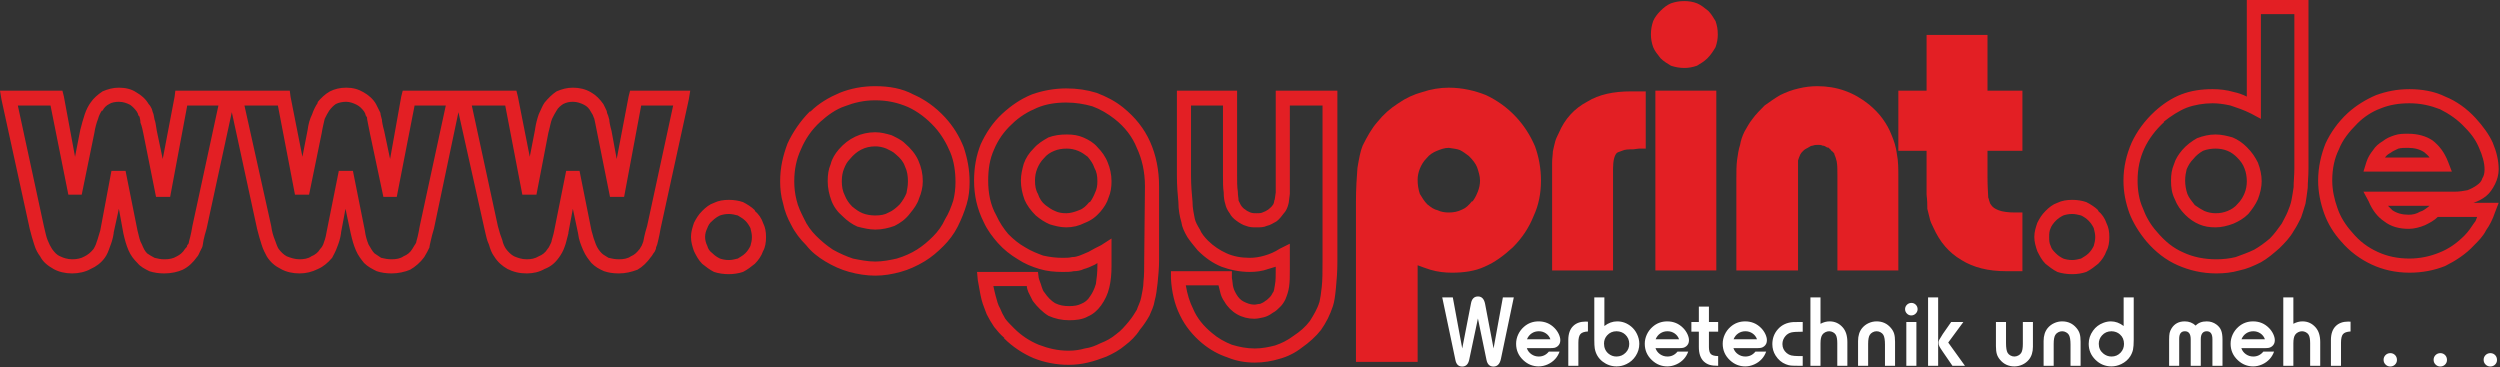
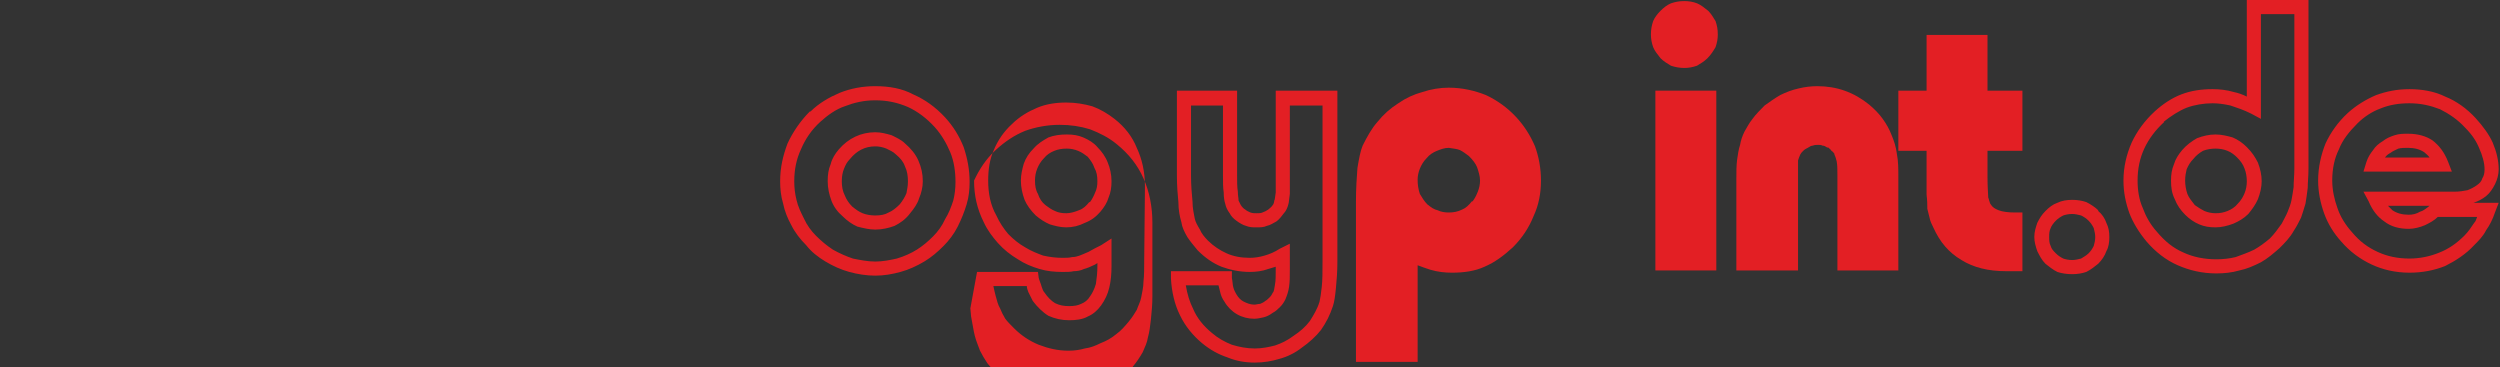
<svg xmlns="http://www.w3.org/2000/svg" width="100%" height="100%" viewBox="0 0 1810 266" version="1.1" xml:space="preserve" style="fill-rule:evenodd;clip-rule:evenodd;stroke-linejoin:round;stroke-miterlimit:2;">
  <rect x="0" y="0" width="1810" height="266" fill="#333333" stroke="none" />
  <path d="M1711.14,124.26l2.15,-6.993c1.076,-3.229 2.69,-5.919 4.842,-8.608c1.614,-2.691 4.303,-4.84 6.994,-6.454c2.689,-2.153 5.379,-3.229 8.605,-4.302c3.229,-1.076 6.456,-1.076 9.683,-1.076c6.995,-0 12.912,1.612 17.751,4.839c4.842,3.766 8.609,8.609 11.298,15.601l2.691,6.993l-64.014,0Zm15.599,-10.222l32.276,-0c-1.076,-1.613 -2.689,-2.69 -3.766,-3.763c-3.227,-2.153 -6.992,-3.229 -11.835,-3.229c-2.69,-0 -4.84,-0 -6.993,0.539c-2.15,1.074 -3.766,1.614 -5.916,3.226c-1.076,0.537 -2.69,1.614 -3.766,3.227Zm66.703,43.036l-28.511,-0c-2.689,2.689 -5.916,4.302 -9.145,5.916c-3.764,1.613 -8.067,2.689 -11.832,2.689c-6.994,0 -12.912,-1.613 -17.752,-5.379c-4.842,-3.226 -8.609,-8.069 -11.299,-14.523l-3.763,-6.992l65.627,0c3.765,0 6.993,-0.539 9.682,-1.077c2.69,-1.076 4.842,-2.152 6.993,-3.765c1.613,-1.077 3.225,-2.691 3.765,-4.843c1.077,-1.613 1.614,-3.764 1.614,-6.453c-0,-4.843 -1.614,-10.222 -3.766,-15.062c-2.15,-5.38 -5.38,-10.222 -10.22,-15.062c-5.378,-5.919 -11.834,-10.221 -18.29,-13.448c-6.993,-2.69 -13.986,-4.303 -22.055,-4.303c-7.53,0 -14.522,1.074 -20.978,3.763c-5.919,2.153 -11.835,5.92 -16.674,10.759c-5.92,5.919 -10.76,11.836 -13.45,18.828c-3.229,6.455 -4.842,13.985 -4.842,22.594c-0,6.992 1.613,13.986 3.766,19.902c2.15,6.456 5.917,12.372 10.759,17.75c5.379,6.457 11.295,10.76 18.289,13.986c6.992,3.23 14.525,4.842 23.13,4.842c7.532,0 15.062,-1.612 21.517,-4.302c6.994,-2.69 12.91,-6.992 18.288,-12.372c2.691,-2.69 4.844,-5.919 6.996,-9.146c1.074,-1.076 1.614,-2.689 2.151,-4.302Zm-34.427,-8.07l-30.124,0c1.077,1.076 2.151,2.153 3.227,3.227c3.227,2.153 6.993,3.229 11.836,3.229c2.689,0 5.378,-0.54 8.068,-2.153c2.151,-0.536 4.304,-2.15 6.993,-4.303Zm50.028,-2.153l-2.689,6.996c-1.617,4.84 -3.767,9.143 -6.456,12.909c-2.153,4.303 -5.38,7.532 -8.607,10.759c0.538,-0 0,-0 0,-0l0.538,-0l-0.538,-0c-5.918,6.456 -13.448,11.295 -20.98,15.061c-8.069,3.227 -16.676,4.843 -25.821,4.843c-10.219,-0 -19.364,-2.153 -27.433,-5.919c-8.07,-3.766 -15.599,-9.146 -22.055,-16.675c-5.38,-5.917 -9.683,-12.913 -12.372,-20.441c-2.69,-7.533 -4.303,-15.599 -4.303,-23.668c-0,-9.685 2.15,-18.828 5.379,-26.897c3.764,-8.069 9.143,-15.601 16.136,-22.055c5.918,-5.379 12.912,-9.682 20.441,-12.912c7.532,-2.689 15.062,-4.302 24.207,-4.302c9.145,-0 18.292,1.613 25.821,5.38c8.069,3.226 15.601,8.605 22.054,15.598c5.38,5.919 9.682,11.835 12.372,17.751c2.69,6.456 4.306,12.912 4.306,19.368c0,3.763 -1.076,7.529 -2.689,10.758c-1.617,3.227 -3.767,6.454 -6.456,8.607c-2.691,2.15 -5.92,3.765 -9.146,4.839l18.291,0Zm-204.952,-49.488c4.303,-0 8.607,1.076 12.372,2.153c3.767,1.614 6.994,3.763 10.223,6.992c3.766,3.767 5.916,6.994 8.069,11.296c1.613,4.303 2.689,8.606 2.689,13.448c0,4.304 -1.076,8.607 -2.689,12.91c-1.617,3.766 -4.303,7.532 -6.993,10.758c-3.23,3.23 -6.996,5.38 -10.759,6.992c-4.305,1.618 -8.609,2.691 -12.912,2.691c-4.303,0 -8.069,-0.537 -11.834,-2.151c-3.763,-1.612 -6.994,-3.765 -10.219,-6.992c-3.227,-3.229 -5.916,-6.993 -7.533,-11.298c-2.15,-4.303 -2.69,-8.606 -2.69,-13.446c0,-4.306 0.54,-8.069 2.153,-11.836c1.076,-3.765 3.226,-6.992 5.916,-10.221c3.23,-3.764 6.996,-6.454 10.759,-8.607c4.303,-1.613 8.609,-2.689 13.448,-2.689Zm0,10.222c-3.225,0 -6.456,0.537 -9.145,1.614c-2.689,1.612 -4.84,3.226 -6.992,5.916c-2.151,2.152 -3.765,4.842 -4.84,7.532c-0.54,2.149 -1.076,4.84 -1.076,8.069c-0,3.227 0.536,6.452 1.612,9.683c1.077,2.689 3.23,5.378 5.38,8.068c2.153,1.613 4.842,3.227 6.992,4.304c2.69,1.076 5.38,1.613 8.069,1.613c3.231,0 5.92,-0.537 8.607,-1.613c2.689,-1.077 5.379,-2.691 7.532,-5.38c2.153,-2.153 3.766,-4.843 4.842,-7.532c1.074,-2.691 1.614,-5.38 1.614,-8.607c-0,-3.225 -0.54,-6.456 -1.614,-9.145c-1.076,-3.227 -3.229,-5.916 -5.378,-8.069c-2.154,-2.15 -4.307,-3.763 -6.996,-4.839c-2.687,-1.077 -5.376,-1.614 -8.607,-1.614Zm57.021,-97.366l-24.208,-0l0,75.848l-6.992,-3.765c-5.38,-2.691 -10.218,-4.303 -15.062,-5.917c-4.839,-1.077 -9.146,-1.613 -12.908,-1.613c-6.456,0 -12.912,1.074 -18.828,3.227c-5.38,2.149 -11.299,5.916 -16.675,10.219l0.536,-0c-6.456,5.918 -11.295,12.372 -14.525,19.367c-3.226,6.992 -4.839,14.522 -4.839,23.131c-0,6.992 1.076,13.986 3.763,19.902c2.153,5.918 5.38,11.834 10.222,17.214c5.916,6.993 11.835,11.836 19.364,15.062c6.994,3.226 15.062,4.84 23.671,4.84c4.84,-0 9.683,-0.538 13.986,-1.614c4.302,-1.613 9.145,-3.226 13.449,-5.38c3.763,-2.149 7.528,-4.838 11.294,-8.068c3.227,-3.226 5.917,-6.993 8.606,-10.76c1.613,-3.225 3.23,-5.916 4.304,-8.605c1.076,-2.689 2.152,-5.379 2.689,-8.069c0.54,-2.69 1.076,-5.916 1.616,-9.682c-0,-4.304 0.537,-8.606 0.537,-13.449l0,-111.888Zm10.222,-10.219l-0,122.107c-0,5.38 -0.54,10.223 -0.54,13.988c-0.536,4.304 -1.076,8.067 -1.612,11.296c-1.078,3.766 -2.153,6.993 -3.227,10.219c-1.617,3.23 -3.229,6.456 -5.38,9.682c-2.689,4.843 -6.456,8.61 -10.221,12.376c-4.304,3.763 -8.607,7.528 -13.45,10.219c-5.378,2.689 -10.218,4.843 -15.598,5.916c-5.379,1.616 -11.295,2.153 -16.675,2.153c-10.222,0 -19.368,-2.153 -27.973,-5.916c-8.606,-3.766 -16.139,-9.686 -22.595,-17.215c-5.376,-6.457 -9.681,-13.449 -12.372,-20.441c-2.689,-7.533 -4.303,-15.062 -4.303,-23.668c0,-9.685 2.154,-18.828 5.92,-27.437c3.763,-8.066 9.142,-15.599 16.675,-22.591c5.916,-5.38 12.372,-9.683 19.364,-12.372c6.993,-2.689 14.525,-3.766 22.595,-3.766c4.84,-0 10.218,0.537 15.598,2.153c2.69,0.536 5.917,1.613 9.146,3.227l-0,-69.93l44.648,-0Zm-171.062,154.92c-2.689,0 -4.842,0.54 -6.455,1.076c-2.15,1.078 -3.767,2.154 -5.379,3.767c-1.614,1.613 -3.227,3.767 -3.764,5.38c-1.077,2.149 -1.077,4.303 -1.077,6.456c0,2.149 0,4.303 1.077,6.452c0.537,2.153 2.15,3.767 3.764,5.38c1.612,1.614 3.229,2.689 5.379,3.765c1.613,0.538 3.766,1.078 6.455,1.078c2.153,-0 4.303,-0.54 6.456,-1.078c1.614,-1.076 3.763,-2.151 5.38,-3.765c1.614,-1.613 2.689,-3.227 3.763,-5.38c0.54,-2.149 1.076,-3.763 1.076,-6.452c-0,-2.153 -0.536,-4.307 -1.076,-6.456c-1.074,-2.153 -2.149,-3.767 -3.763,-5.38c-1.617,-1.613 -3.23,-2.689 -5.38,-3.767c-2.153,-0.536 -4.303,-1.076 -6.456,-1.076Zm0,-10.218c3.767,-0 6.994,0.536 10.219,1.613c3.231,1.613 6.456,3.765 8.609,5.916l0,0.54l0,-0.54l0,0.54c2.689,2.149 4.84,5.379 5.917,8.605c1.613,3.227 2.152,6.456 2.152,10.223c0,3.763 -0.539,7.529 -2.152,10.219c-1.077,3.227 -3.228,6.456 -5.917,9.145c-2.689,2.149 -5.378,4.303 -8.609,5.916c-3.225,1.077 -6.452,1.613 -10.219,1.613c-3.766,0 -7.532,-0.536 -10.758,-1.613c-3.227,-1.613 -5.917,-3.767 -8.606,-5.916c-2.691,-2.689 -4.304,-5.918 -5.92,-9.145c-1.073,-3.227 -2.149,-6.456 -2.149,-10.219c-0,-3.767 1.076,-6.996 2.149,-10.223c1.616,-3.226 3.229,-5.916 5.92,-8.605c2.689,-2.691 5.379,-4.843 8.606,-5.92c3.226,-1.613 6.992,-2.149 10.758,-2.149" style="fill:#e31f24;" />
  <path d="M981.713,261.968l0,-116.191c0,-9.145 0.54,-17.214 1.077,-24.206c1.077,-6.456 2.152,-12.372 3.766,-16.139c3.227,-6.456 6.456,-12.372 10.759,-17.214c4.302,-5.38 9.146,-9.683 15.062,-13.446c5.379,-3.767 11.295,-6.456 17.215,-8.069c6.452,-2.153 12.908,-3.229 19.364,-3.229c9.683,-0 18.828,2.153 26.897,5.378c8.066,3.767 15.599,9.147 22.055,16.139c5.916,6.456 10.219,13.448 13.448,20.977c2.689,7.534 4.303,15.603 4.303,24.748c-0,9.143 -1.614,17.751 -5.379,25.82c-3.23,8.067 -8.069,15.599 -15.063,22.592c-6.455,5.917 -12.912,10.759 -20.44,13.985c-6.993,3.23 -15.062,4.306 -23.672,4.306c-4.838,-0 -10.218,-0.54 -15.597,-2.153c-3.227,-1.076 -6.456,-2.153 -9.146,-3.226l-0,69.928l-44.649,0Zm67.243,-154.922c-3.229,-0 -5.919,1.076 -8.606,2.153c-2.689,1.076 -5.38,2.689 -7.533,5.379c-2.152,2.15 -3.765,4.84 -4.842,7.529c-1.074,2.689 -1.613,5.38 -1.613,8.069c-0,3.767 0.539,6.992 1.613,10.223c1.617,2.689 3.23,5.378 5.38,7.529c2.689,2.152 4.842,3.766 7.532,4.303c2.15,1.076 4.84,1.616 8.069,1.616c3.227,-0 6.456,-0.54 9.683,-2.153c2.689,-1.076 4.838,-3.227 6.992,-5.917l0.537,0c1.616,-2.152 2.689,-4.305 3.766,-6.992c1.077,-2.69 1.613,-5.38 1.613,-8.069c0,-3.229 -1.074,-6.456 -2.15,-9.685c-1.076,-2.687 -3.229,-5.376 -5.92,-8.067c-2.149,-1.616 -4.302,-3.229 -6.452,-4.305c-2.689,-1.074 -5.38,-1.074 -8.069,-1.613" style="fill:#e31f24;" />
-   <path d="M1167.84,195.803l-44.11,0l-0,-77.999c-0,-3.227 0.537,-5.916 0.537,-8.069c0.537,-2.689 1.076,-4.84 1.612,-6.992c0.54,-2.153 1.614,-4.304 2.691,-6.456c4.303,-10.22 11.299,-17.752 20.442,-22.592c8.607,-5.379 19.364,-7.532 31.739,-7.532l10.756,-0l-0,41.422l-4.84,0l-4.303,0.537c-3.23,-0 -5.919,-0 -8.069,1.077c-1.613,0.536 -3.23,1.076 -3.766,1.612c-1.614,1.614 -2.69,5.38 -2.69,11.296l0,73.696Z" style="fill:#e31f24;" />
  <path d="M1198.5,195.803l44.11,0l-0,-130.176l-44.11,-0l0,130.176Z" style="fill:#e31f24;" />
  <path d="M1219.48,0.787c3.226,-0 6.456,0.537 9.145,1.613c2.689,1.076 5.379,3.227 8.069,5.38c2.15,2.15 3.763,4.839 5.379,7.528c1.074,3.231 1.613,5.92 1.613,9.683c0,3.229 -0.539,5.92 -1.613,9.145c-1.616,2.691 -3.229,5.38 -5.918,8.069c-2.151,2.154 -4.841,3.767 -7.53,5.38c-3.229,1.076 -5.919,1.614 -9.145,1.614c-3.227,-0 -6.456,-0.538 -9.683,-1.614c-2.689,-1.613 -5.38,-3.226 -7.533,-5.38c-2.15,-2.689 -4.303,-5.378 -5.379,-8.069c-1.073,-3.225 -1.613,-5.916 -1.613,-9.145c-0,-3.763 0.54,-6.452 1.613,-9.683c1.076,-2.689 3.229,-5.378 5.379,-7.528c2.153,-2.153 4.844,-4.304 7.533,-5.38c3.227,-1.076 5.917,-1.613 9.683,-1.613" style="fill:#e31f24;" />
  <path d="M1374.4,195.803l-44.112,0l0,-68.853c0,-3.766 0,-7.532 -0.536,-10.222c-0.54,-2.151 -1.077,-3.764 -1.614,-4.84l0,-0.54c-0.54,-0.537 -1.077,-1.613 -2.153,-2.149c-0.536,-1.077 -1.613,-1.614 -2.689,-2.691l-0,0.538c-1.614,-1.078 -2.691,-1.614 -3.767,-1.614c-1.073,-0.537 -2.149,-0.537 -3.226,-0.537c-1.077,-0 -2.69,-0 -3.766,0.537c-1.077,0 -2.151,0.536 -3.766,1.614c-1.074,0.539 -2.15,1.076 -3.227,2.153c-1.076,1.076 -1.613,1.612 -2.15,2.689c-0.54,1.076 -1.077,2.689 -1.617,4.303l0,79.612l-44.644,0l-0,-66.703c-0,-4.84 -0,-9.143 0.536,-13.445c0.536,-3.767 1.076,-7.533 2.153,-10.76c0.536,-3.229 1.614,-6.456 3.227,-9.682c1.612,-2.69 3.226,-5.919 5.379,-8.609c2.689,-3.766 5.916,-6.993 9.145,-10.219c3.764,-2.69 7.53,-5.38 11.296,-7.533c4.303,-2.149 8.606,-3.765 13.448,-4.839c4.304,-1.077 9.143,-1.617 13.449,-1.617c13.986,0 26.358,4.307 37.652,13.45c3.767,3.229 6.994,6.456 9.683,10.221c2.69,3.766 4.843,7.529 6.456,11.836c1.614,3.763 3.227,8.605 3.767,13.445c1.076,5.38 1.076,10.759 1.076,16.139l-0,68.316Z" style="fill:#e31f24;" />
  <path d="M1394.84,109.199l-20.441,-0l-0,-43.572l20.441,-0l-0,-40.347l44.108,0l0,40.347l25.284,-0l0,43.572l-25.284,-0l0,18.828c0,8.068 0.538,12.908 0.538,15.061c0.539,1.074 0.539,2.15 1.076,3.227c-0,0.536 0.54,1.613 1.077,2.152c1.076,1.613 2.689,2.69 5.378,3.764c2.691,1.076 6.994,1.616 11.836,1.616l5.379,-0l0,42.496l-11.835,-0c-12.911,-0 -23.67,-2.691 -32.277,-8.069c-9.145,-5.38 -15.597,-12.912 -20.44,-23.671c-1.077,-2.151 -2.15,-4.303 -2.69,-6.993c-0.537,-2.15 -1.076,-4.303 -1.614,-6.453c0,-2.69 0,-5.919 -0.536,-10.222l-0,-31.736Z" style="fill:#e31f24;" />
-   <path d="M633.677,62.396c10.221,0 19.364,1.617 27.433,5.92c8.61,3.766 16.139,9.145 23.131,16.675c5.92,6.456 10.222,13.448 13.449,21.517c2.69,8.069 4.303,16.139 4.303,25.282c-0,5.378 -0.538,10.758 -2.15,16.138c-1.616,5.379 -3.766,10.759 -6.456,16.138c-2.69,5.38 -6.455,10.222 -10.222,13.985c-4.302,4.303 -8.605,8.069 -13.985,11.299c-5.38,3.226 -11.296,5.916 -17.213,7.529c-5.918,1.613 -11.834,2.689 -18.29,2.689c-6.456,0 -12.91,-1.076 -18.828,-2.689c-5.916,-1.613 -11.832,-4.303 -17.212,-7.529c-5.379,-3.23 -10.222,-6.996 -13.988,-11.835c-4.303,-4.303 -8.069,-9.147 -10.757,-14.525c-2.689,-4.84 -4.842,-10.219 -5.918,-15.599c-1.613,-5.379 -2.151,-10.759 -2.151,-16.139c0,-10.221 2.151,-18.827 5.38,-27.433c3.763,-8.069 9.143,-16.139 16.135,-23.131l0.54,0c5.916,-5.916 13.448,-10.222 20.977,-13.449c8.07,-3.226 16.677,-4.843 25.822,-4.843Zm-0,10.223c-8.07,-0 -15.062,1.613 -22.055,4.303c-6.456,2.153 -12.372,6.455 -17.752,11.296c-6.455,5.918 -10.758,12.372 -13.984,19.904c-3.231,6.993 -4.844,14.525 -4.844,23.13c0,4.843 0.538,9.147 1.613,13.45c1.078,4.838 3.231,9.145 5.38,13.448c2.154,4.84 5.38,9.142 8.61,12.372c3.762,3.766 7.529,6.993 12.372,10.218c4.838,2.691 9.681,4.844 14.521,6.456c5.38,1.078 10.759,2.154 16.139,2.154c5.378,-0 10.758,-1.076 15.601,-2.154c5.38,-1.612 10.219,-3.765 14.522,-6.456c4.304,-2.689 8.069,-5.915 11.835,-9.681c3.227,-3.227 6.456,-7.529 8.606,-12.372c2.691,-4.303 4.303,-8.607 5.92,-13.449c1.073,-4.303 1.613,-8.606 1.613,-13.448c0,-7.53 -1.077,-15.062 -3.767,-21.515c-2.689,-6.456 -6.455,-12.912 -11.295,-18.292c-5.919,-6.455 -12.372,-11.295 -19.368,-14.522c-7.529,-3.229 -15.062,-4.842 -23.667,-4.842Zm-0,33.349c-7.53,0 -13.45,3.231 -18.288,9.147c-2.154,2.152 -3.229,4.303 -4.303,6.992c-1.077,2.689 -1.617,5.38 -1.617,9.145c0,3.767 0.54,6.994 2.153,10.22c1.076,2.69 2.69,5.379 5.38,8.068c2.689,2.154 4.839,3.767 7.53,4.844c2.689,1.076 5.918,1.612 9.145,1.612c3.766,0 6.992,-0.536 9.683,-2.149c2.689,-1.076 5.378,-3.229 8.067,-5.919c2.154,-2.69 3.767,-5.38 4.844,-8.069c0.536,-2.691 1.073,-5.38 1.073,-8.607c-0,-3.765 -0.537,-7.532 -2.15,-10.758c-1.076,-3.227 -3.227,-5.917 -6.456,-8.606c-2.149,-2.153 -4.84,-3.229 -6.992,-4.303c-2.691,-1.077 -5.38,-1.617 -8.069,-1.617Zm-0,-10.218c4.303,-0 8.069,1.077 11.835,2.153c3.226,1.613 6.993,3.227 9.682,5.916c4.303,3.766 7.53,7.529 9.683,12.372c2.153,4.84 3.227,9.683 3.227,15.061c-0,4.304 -1.074,8.607 -2.691,12.373c-1.073,3.766 -3.763,7.532 -6.452,10.759c-3.229,4.303 -6.994,6.992 -11.299,9.146c-4.302,1.613 -9.142,2.689 -13.985,2.689c-4.303,-0 -8.607,-1.076 -12.91,-2.153c-3.765,-1.614 -7.532,-4.303 -10.758,-7.53c-3.767,-3.229 -6.456,-6.996 -8.069,-11.298c-1.614,-4.303 -2.69,-9.143 -2.69,-13.986c-0,-4.842 0.537,-8.605 2.15,-12.372c1.077,-4.303 3.23,-7.532 5.92,-10.758c6.992,-8.069 16.138,-12.372 26.357,-12.372Zm73.695,101.129l44.112,0l0.537,4.303c0.536,2.153 1.613,4.303 2.153,6.456c0.536,1.613 1.074,3.227 2.15,4.302c2.153,3.231 4.842,5.92 7.531,7.534c3.227,1.613 6.454,2.149 10.221,2.149c3.765,0 6.456,-0.536 8.605,-1.613c2.689,-1.076 4.843,-2.69 6.456,-5.379c1.613,-2.151 3.229,-5.38 4.303,-9.146c0.54,-3.763 1.076,-8.066 1.076,-12.909l-0,-2.153c-0.536,0.54 -1.076,0.54 -1.612,1.077c-3.227,1.612 -5.917,2.69 -8.07,3.23c-2.153,1.073 -4.842,1.613 -7.529,1.613c-2.153,0.536 -4.843,0.536 -8.07,0.536c-5.919,0 -11.298,-0.536 -16.678,-2.149c-5.379,-1.618 -10.759,-3.767 -15.597,-6.996c-5.38,-3.227 -10.223,-6.994 -14.526,-11.832c-3.766,-4.303 -7.529,-9.146 -10.219,-15.062c-4.843,-9.683 -6.993,-19.368 -6.993,-30.124c0,-9.685 1.613,-18.291 4.841,-26.36c3.764,-8.069 8.605,-15.599 15.6,-22.054c6.453,-5.917 13.446,-10.759 21.515,-13.986c7.532,-2.689 16.138,-4.303 24.747,-4.303c8.067,0 15.063,1.074 22.055,3.226c6.992,2.691 13.447,5.917 19.364,10.76c8.606,6.992 15.062,15.061 19.365,24.744c4.303,9.682 6.456,20.441 6.456,32.276l-0,53.255c-0,5.916 -0.54,11.294 -1.077,16.674c-0.536,4.843 -1.076,9.146 -2.15,12.912c-0.54,3.763 -2.153,6.993 -3.766,10.757c-2.152,3.765 -4.303,6.995 -6.992,10.221c-2.69,4.302 -6.456,8.069 -10.759,11.296c-3.766,3.229 -8.609,5.919 -13.449,8.069c-4.303,1.614 -8.606,3.226 -13.448,4.303c-4.303,1.076 -9.146,1.613 -13.986,1.613c-8.609,0 -17.214,-1.613 -25.283,-4.84c-7.53,-3.226 -15.062,-8.069 -21.518,-14.525l0.54,-0c-3.229,-2.689 -5.38,-5.379 -7.533,-8.069c-2.15,-3.226 -3.763,-5.917 -5.379,-9.142c-1.074,-3.231 -2.689,-6.456 -3.763,-10.759c-1.077,-4.304 -1.617,-8.609 -2.69,-13.989l-0.54,-5.916Zm11.835,10.223c0.537,2.689 1.077,4.838 1.614,6.992c1.076,3.766 1.613,6.456 3.227,9.143c1.076,2.689 2.152,4.842 3.765,7.531c1.614,2.154 3.767,4.304 6.456,6.994c5.38,5.378 11.296,9.145 17.752,11.834c6.992,2.691 13.985,4.304 21.517,4.304c4.303,0 8.069,-0.537 11.832,-1.613c4.307,-0.54 8.07,-2.153 11.299,-3.767c4.303,-1.613 8.069,-3.766 11.296,-6.455c3.767,-2.69 6.456,-5.917 9.145,-9.143c2.69,-3.23 4.303,-5.919 5.917,-8.609c1.077,-3.226 2.689,-5.917 3.226,-9.142c0.54,-3.231 1.616,-6.996 1.616,-11.299c0.537,-4.304 0.537,-9.682 0.537,-15.598l0.536,-53.255c0,-10.759 -2.149,-19.904 -5.915,-27.973c-3.227,-8.07 -8.606,-15.063 -16.139,-20.979c-4.839,-3.765 -10.219,-6.992 -16.138,-9.145c-5.916,-1.614 -11.832,-2.69 -18.825,-2.69c-7.532,0 -14.525,1.076 -20.981,3.767c-6.456,2.689 -12.909,6.456 -18.289,11.834c-5.918,5.38 -10.221,11.833 -12.911,18.289c-3.226,6.993 -4.303,14.525 -4.303,22.594c-0,9.143 1.614,17.751 5.916,25.28c2.153,4.844 5.38,9.683 8.609,13.45c3.767,3.766 7.53,6.992 12.372,9.682c4.303,2.69 8.606,4.303 12.91,5.917c4.842,1.075 9.145,1.615 13.987,1.615c2.69,0 4.841,0 6.992,-0.54c2.151,0 3.765,-0.536 5.38,-1.075c1.614,-0.538 3.763,-1.614 6.453,-2.691c2.69,-1.614 5.92,-3.226 9.146,-4.839l7.532,-4.843l0,19.904c0,5.916 -0.54,11.296 -1.615,15.599c-1.074,4.843 -3.227,9.145 -5.917,12.912c-2.69,3.765 -5.916,6.456 -9.682,8.069c-3.767,2.15 -8.606,2.69 -13.448,2.69c-5.38,-0 -10.221,-1.078 -15.063,-3.229c-4.303,-2.691 -8.069,-6.454 -11.295,-10.757c-1.077,-2.153 -2.153,-4.306 -3.23,-6.456c-0.536,-1.613 -1.073,-2.689 -1.073,-4.302l-24.208,-0Zm53.255,-99.517c-3.766,0 -6.456,0.537 -9.146,1.614c-2.689,1.076 -5.379,2.689 -7.529,5.378c-2.153,2.151 -3.766,4.841 -4.843,7.53c-1.076,2.689 -1.612,5.38 -1.612,8.609c-0,3.763 0.536,6.992 2.152,9.683c1.073,3.226 2.69,5.916 5.379,8.068c2.15,1.613 4.303,3.227 6.992,4.304c2.151,1.076 4.841,1.613 8.07,1.613c3.227,0 6.453,-1.077 9.143,-2.153c3.229,-1.074 5.38,-3.227 7.532,-5.916l0.537,-0c1.613,-2.153 2.69,-4.303 3.767,-6.993c1.076,-2.154 1.612,-4.843 1.612,-8.07c-0,-3.765 -0.536,-6.992 -2.15,-9.681c-1.076,-3.227 -2.689,-5.38 -4.842,-8.069c-2.154,-1.614 -4.303,-3.227 -6.992,-4.303c-2.691,-1.077 -5.38,-1.614 -8.07,-1.614Zm0,-10.222c4.303,-0 8.07,0.54 11.835,2.153c3.763,1.614 7.53,3.763 10.219,6.992c3.23,3.227 5.916,6.994 7.533,11.296c1.613,3.767 2.689,8.606 2.689,13.448c0,4.304 -0.54,8.07 -2.153,11.836c-1.076,3.763 -3.225,6.992 -5.916,10.219c-3.229,3.767 -6.992,6.456 -11.299,8.069c-4.302,2.154 -8.605,3.227 -13.445,3.227c-4.305,0 -8.07,-1.073 -11.835,-2.151c-3.766,-1.612 -6.993,-3.765 -10.222,-6.456c-3.763,-3.765 -6.453,-7.529 -8.07,-11.294c-1.613,-4.303 -2.689,-9.146 -2.689,-13.986c0,-4.306 1.076,-8.609 2.153,-12.372c1.614,-4.306 3.765,-7.533 6.993,-10.759c3.229,-3.766 6.993,-5.919 10.758,-8.069c4.303,-1.613 8.607,-2.153 13.449,-2.153Zm195.806,-31.736l-0,123.723c-0,7.529 -0.54,13.985 -1.076,19.365c-0.54,5.379 -1.077,9.681 -2.153,12.908c-2.15,6.456 -4.841,11.836 -8.606,17.215c-3.766,4.84 -8.606,9.146 -13.985,12.909c-4.843,3.765 -10.223,6.456 -16.139,8.07c-5.38,1.612 -11.296,2.689 -17.752,2.689c-6.992,-0 -13.448,-1.077 -19.904,-3.763c-6.456,-2.153 -12.372,-5.38 -18.288,-10.223c-6.456,-5.38 -12.372,-12.372 -16.138,-20.441c-3.767,-7.529 -5.917,-16.675 -6.457,-26.357l0,-5.379l44.112,-0l0,4.839c0.538,2.69 0.538,5.38 1.074,6.993c0.54,2.153 1.616,3.765 2.153,4.843c1.613,2.689 3.227,4.302 5.38,5.378c2.15,1.078 4.839,2.154 7.528,2.154c1.617,-0 2.691,-0.54 4.307,-0.54c1.073,-0.536 2.689,-1.076 3.763,-2.15c1.077,-0.54 2.153,-1.615 3.229,-2.689c1.074,-1.077 1.613,-2.153 2.151,-3.231c1.075,-1.075 1.075,-3.225 1.613,-5.915c0.54,-2.69 0.54,-6.457 0.54,-10.759l-0,-2.154c-1.614,0.54 -3.767,1.078 -5.38,1.618c-4.303,1.613 -9.145,2.149 -13.448,2.149c-7.53,0 -14.525,-1.613 -20.442,-3.767c-6.455,-2.689 -11.835,-6.452 -17.214,-11.832c-2.691,-3.229 -5.38,-6.455 -7.53,-9.681c-2.153,-3.767 -3.766,-6.996 -4.302,-10.759c-1.077,-3.766 -2.154,-8.609 -2.154,-14.525c-0.537,-5.38 -1.077,-11.836 -1.077,-19.365l0,-61.323l43.572,-0l0,60.783c0,4.842 0,9.146 0.54,12.375c-0,2.687 0.537,4.84 0.537,6.453c0.54,1.077 1.076,2.153 1.614,3.229c1.076,1.613 2.153,2.69 3.229,3.227c1.074,1.077 2.69,1.613 3.763,2.153c1.616,0.537 2.689,0.537 4.306,0.537c1.614,0 3.227,0 4.303,-0.537c1.613,-0.54 2.69,-1.076 4.303,-2.153c1.076,-1.076 2.15,-1.614 3.227,-3.227c0.539,-0.539 1.075,-2.152 1.075,-3.229c0.538,-0.536 0.538,-2.69 1.078,-5.916l-0,-73.695l44.648,-0Zm-10.759,10.758l-23.67,0l-0,64.014c-0.538,3.226 -0.538,5.916 -1.074,7.529c-0.54,2.152 -1.616,4.843 -3.229,6.456c-1.614,2.152 -3.227,4.303 -5.38,5.916c-2.15,1.076 -4.303,2.69 -6.992,3.23c-2.151,1.073 -4.84,1.073 -7.53,1.073c-2.69,0 -4.842,0 -7.533,-1.073c-2.152,-0.54 -4.839,-2.154 -6.992,-3.767c-2.153,-1.613 -3.767,-3.227 -4.842,-5.379c-1.614,-2.153 -2.69,-4.304 -3.227,-6.993c-0.536,-1.614 -1.076,-4.303 -1.076,-8.069c-0.537,-3.227 -0.537,-7.532 -0.537,-12.912l-0,-50.025l-23.131,0l-0,50.565c-0,6.993 0.537,13.449 1.076,18.827c-0,5.38 1.073,9.143 1.613,12.373c0.537,2.69 2.151,5.38 3.767,8.069c1.073,2.689 3.226,5.38 5.916,8.069c3.766,3.763 8.605,6.992 13.448,9.143c4.84,2.153 10.22,3.229 16.676,3.229c3.765,0 6.992,-0.54 10.758,-1.615c3.766,-1.074 7.53,-2.691 10.759,-4.841l7.53,-3.766l-0,18.828c-0,4.842 -0,8.606 -0.538,12.372c-0.536,3.766 -1.612,6.456 -2.689,9.146c-1.076,2.15 -2.153,3.766 -3.767,5.379c-1.612,1.613 -3.225,3.227 -5.378,4.303c-2.151,1.613 -4.303,2.69 -6.454,3.226c-2.152,0.54 -4.843,1.076 -6.996,1.076c-4.302,0 -8.605,-1.076 -12.372,-3.225c-3.763,-2.153 -6.992,-5.38 -9.141,-9.147c-1.617,-2.151 -2.691,-4.842 -3.231,-7.531c-0.536,-1.614 -0.536,-2.69 -1.076,-4.303l-23.668,-0c1.077,6.456 2.691,11.834 5.38,17.214c2.689,6.456 7.532,12.372 13.448,17.215c4.304,3.763 9.147,6.454 14.525,8.605c5.38,1.614 10.757,2.691 16.675,2.691c5.38,0 10.22,-1.077 14.523,-2.153c4.842,-1.614 9.145,-3.767 13.448,-6.994c4.842,-3.225 8.609,-6.455 11.836,-10.758c2.689,-4.303 5.378,-8.606 6.992,-13.986c0.54,-2.151 1.077,-5.916 1.614,-10.758c0.539,-4.843 0.539,-11.295 0.539,-18.288l0,-112.965Z" style="fill:#e31f24;" />
-   <path d="M527.705,154.92c-2.691,0 -4.84,0.54 -6.454,1.076c-2.153,1.078 -3.765,2.154 -5.379,3.767c-2.152,1.613 -3.23,3.767 -3.766,5.38c-1.076,2.149 -1.614,4.303 -1.614,6.456c0,2.149 0.538,4.303 1.614,6.452c0.536,2.153 1.614,3.767 3.766,5.38c1.614,1.614 3.226,2.689 5.379,3.765c1.614,0.538 3.763,1.078 6.454,1.078c2.153,-0 4.305,-0.54 6.456,-1.078c1.613,-1.076 3.765,-2.151 5.379,-3.765c1.613,-1.613 2.69,-3.227 3.766,-5.38c0.536,-2.149 1.076,-3.763 1.076,-6.452c0,-2.153 -0.54,-4.307 -1.076,-6.456c-1.076,-2.153 -2.153,-3.767 -3.766,-5.38c-1.614,-1.613 -3.766,-2.689 -5.379,-3.767c-2.151,-0.536 -4.303,-1.076 -6.456,-1.076Zm0,-10.218c3.765,-0 6.992,0.536 10.221,1.613c3.227,1.613 6.456,3.765 8.607,5.916l-0,0.54l-0,-0.54l-0,0.54c2.689,2.149 4.842,5.379 5.918,8.605c1.614,3.227 2.151,6.456 2.151,10.223c0,3.763 -0.537,7.529 -2.151,10.219c-1.076,3.227 -3.229,6.456 -5.918,9.145c-2.691,2.149 -5.38,4.303 -8.607,5.916c-3.229,1.077 -6.992,1.613 -10.221,1.613c-3.763,0 -7.53,-0.536 -10.759,-1.613c-3.226,-1.613 -5.916,-3.767 -8.606,-5.916c-2.69,-2.689 -4.303,-5.918 -5.917,-9.145c-1.076,-3.227 -2.153,-6.456 -2.153,-10.219c-0,-3.767 1.077,-6.996 2.153,-10.223c1.614,-3.226 3.227,-5.916 5.917,-8.605c2.69,-2.691 5.38,-4.843 8.606,-5.92c3.229,-1.613 6.996,-2.149 10.759,-2.149Zm-40.343,-68.317l-23.131,0l-12.372,66.163l-10.222,0l-9.146,-45.721c-0.537,-2.691 -1.073,-5.38 -1.613,-8.07c-0.536,-2.153 -0.536,-3.229 -1.073,-3.766c-0,-0.536 -0.54,-1.076 -0.54,-1.614c-0.537,-1.075 -1.076,-1.613 -1.614,-2.689c-1.076,-2.153 -2.689,-3.766 -4.842,-4.842c-2.15,-1.074 -4.839,-2.151 -8.069,-2.151c-2.69,-0 -4.84,0.537 -6.992,1.613c-1.614,1.077 -3.764,2.691 -4.841,4.84c-1.076,1.616 -2.153,3.767 -3.229,5.919c-1.073,2.69 -1.613,6.456 -2.689,10.22l-8.607,44.648l-10.219,-0l-12.372,-64.55l-24.207,0l18.829,87.145c1.073,4.302 2.149,7.529 3.225,10.218c0.537,2.69 1.613,4.843 2.69,6.456c1.614,2.15 3.766,4.303 5.917,5.38c2.689,1.076 5.378,2.15 9.145,2.15c3.227,-0 5.916,-0.538 8.605,-2.15c2.691,-1.077 4.843,-2.69 6.456,-5.38c1.077,-1.076 1.614,-2.689 2.691,-4.842c0.536,-2.689 1.612,-5.38 2.152,-8.606l8.606,-43.036l9.682,0l8.607,43.036c1.076,4.303 2.153,7.532 3.229,10.221c1.073,2.691 2.689,4.841 4.302,6.454c1.078,1.076 3.227,2.153 4.841,3.229c2.153,0.536 4.842,1.074 7.531,1.074c3.228,-0 6.456,-0.538 8.606,-2.15c2.691,-1.077 4.304,-2.69 6.456,-5.38c0.537,-1.076 1.077,-1.613 1.613,-2.689c0,-0.538 0.54,-1.077 0.54,-1.613c0.538,-0.54 0.538,-2.154 1.074,-4.303c0.539,-2.153 1.077,-4.843 2.153,-8.069l18.828,-87.145Zm-164.606,0l-22.594,0l-12.91,66.163l-9.681,0l-9.683,-45.721c-0.54,-2.691 -1.076,-5.38 -1.613,-8.07c-0.54,-2.153 -0.54,-3.229 -0.54,-3.766c-0.536,-0.536 -0.536,-1.076 -1.076,-1.614c0,-1.075 -0.537,-1.613 -1.074,-2.689c-1.616,-2.153 -3.229,-3.766 -5.38,-4.842c-2.152,-1.074 -4.842,-2.151 -7.531,-2.151c-2.69,-0 -5.38,0.537 -7.53,1.613c-1.616,1.077 -3.229,2.691 -4.842,4.84c-1.077,1.616 -2.154,3.767 -3.227,5.919c-0.54,2.69 -1.616,6.456 -2.153,10.22l-9.145,44.648l-10.22,-0l-12.372,-64.55l-24.207,0l19.365,87.145c0.54,4.302 1.613,7.529 2.689,10.218c1.076,2.69 1.614,4.843 2.69,6.456c1.613,2.15 3.766,4.303 5.919,5.38c2.687,1.076 5.916,2.15 9.143,2.15c3.229,-0 6.456,-0.538 8.608,-2.15c2.691,-1.077 4.84,-2.69 6.454,-5.38c1.076,-1.076 2.153,-2.689 2.689,-4.842c1.077,-2.689 1.613,-5.38 2.153,-8.606l8.606,-43.036l10.222,0l8.606,43.036c0.537,4.303 1.613,7.532 2.691,10.221c1.612,2.691 2.689,4.841 4.302,6.454c1.613,1.076 3.227,2.153 4.843,3.229c2.149,0.536 4.839,1.074 7.529,1.074c3.229,-0 6.456,-0.538 8.606,-2.15c2.689,-1.077 4.842,-2.69 6.455,-5.38c0.54,-1.076 1.077,-1.613 1.614,-2.689c0.54,-0.538 0.54,-1.077 1.076,-1.613c-0,-0.54 0.539,-2.154 1.077,-4.303c0.536,-2.153 1.076,-4.843 1.613,-8.069l18.828,-87.145Zm-164.606,0l-22.591,0l-12.372,66.163l-10.223,0l-9.145,-45.721c-0.536,-2.691 -1.074,-5.38 -2.149,-8.07c-0,-2.153 -0.54,-3.229 -0.54,-3.766c-0,-0.536 -0.538,-1.076 -1.074,-1.614c-0,-1.075 -0.54,-1.613 -1.076,-2.689c-1.613,-2.153 -3.23,-3.766 -4.844,-4.842c-2.149,-1.074 -4.838,-2.151 -8.068,-2.151c-2.69,-0 -5.38,0.537 -6.993,1.613c-2.15,1.077 -3.767,2.691 -4.84,4.84l-0.539,0c-1.077,1.616 -2.151,3.767 -2.691,5.919c-1.075,2.69 -2.149,6.456 -2.689,10.22l-9.143,44.648l-9.685,-0l-12.909,-64.55l-23.667,0l18.824,87.145c1.077,4.302 1.617,7.529 2.691,10.218c1.076,2.69 2.152,4.843 3.229,6.456c1.614,2.15 3.227,4.303 5.916,5.38c2.153,1.076 5.38,2.15 8.605,2.15c3.23,-0 6.457,-0.538 9.147,-2.15c2.152,-1.077 4.303,-2.69 6.456,-5.38c0.536,-1.076 1.612,-2.689 2.15,-4.842c1.075,-2.689 1.615,-5.38 2.689,-8.606l8.069,-43.036l10.223,0l8.605,43.036c1.076,4.303 1.614,7.532 3.229,10.221c1.074,2.691 2.151,4.841 3.763,6.454c1.614,1.076 3.231,2.153 5.38,3.229c2.153,0.536 4.303,1.074 6.992,1.074c3.767,-0 6.456,-0.538 9.147,-2.15c2.153,-1.077 4.303,-2.69 5.916,-5.38c1.076,-1.076 1.616,-1.613 1.616,-2.689c0.537,-0.538 1.073,-1.077 1.073,-1.613c0,-0.54 0.54,-2.154 1.076,-4.303c0.54,-2.153 1.077,-4.843 1.614,-8.069l18.828,-87.145Zm9.682,4.84l-18.288,84.454c-1.076,3.229 -1.613,5.92 -2.153,8.069c-0.536,2.69 -0.536,4.303 -1.074,5.38c-0.54,1.076 -1.076,2.152 -1.615,3.226c-0.538,1.077 -1.074,2.691 -2.15,3.766c-2.69,3.767 -5.92,6.992 -10.222,9.146c-3.767,1.613 -8.07,2.69 -13.45,2.69c-3.762,0 -7.528,-0.537 -10.758,-1.613c-3.226,-1.613 -6.452,-3.231 -8.606,-5.92c-2.689,-2.689 -4.84,-5.378 -6.456,-9.143c-1.613,-3.765 -2.689,-7.532 -3.762,-12.372l-3.23,-17.751l-3.764,17.211l0,0.54c-0.54,3.765 -1.616,6.994 -2.689,9.683c-1.076,3.227 -2.153,5.916 -3.767,8.069c-2.689,3.763 -6.456,6.452 -10.221,8.07c-3.765,2.149 -8.607,3.226 -13.45,3.226c-4.838,0 -9.681,-1.077 -13.445,-3.226c-3.765,-2.154 -7.532,-4.843 -9.685,-9.146c-1.613,-2.153 -3.227,-4.844 -4.303,-8.607c-1.074,-3.229 -2.149,-6.995 -3.226,-11.298l-20.442,-93.597l-1.076,-6.455l45.185,-0l1.077,4.303l8.069,43.572l3.767,-19.366c1.075,-4.303 2.149,-8.069 3.226,-11.298c1.076,-3.227 2.689,-6.453 4.303,-8.606c2.153,-3.227 5.378,-5.916 8.608,-8.069c3.764,-1.613 7.529,-2.689 11.833,-2.689c4.843,-0 9.145,1.076 12.372,3.229c3.765,2.149 6.996,4.84 9.145,8.605c1.077,1.077 1.614,2.153 2.154,3.227c0.536,1.076 0.536,2.153 1.074,3.229c0.539,1.074 0.539,2.691 1.075,4.84c0.54,1.076 1.076,4.303 1.614,8.07l4.306,20.441l8.605,-45.185l0.537,-4.303l82.841,-0l0.537,4.303l8.608,43.572l3.767,-19.366c0.537,-4.303 1.613,-8.069 3.227,-11.298c1.075,-3.227 2.689,-6.453 4.302,-8.606l-0.536,0c2.689,-3.227 5.379,-5.916 9.142,-8.069c3.23,-1.613 6.996,-2.689 11.836,-2.689c4.842,-0 8.605,1.076 12.372,3.229c3.767,2.149 6.992,4.84 9.145,8.605c0.537,1.077 1.077,2.153 1.614,3.227c0.537,1.076 1.075,2.153 1.613,3.229c-0,1.074 0.54,2.691 1.076,4.84c-0,1.076 0.537,4.303 1.613,8.07l4.303,20.441l8.069,-45.185l1.077,-4.303l82.302,-0l1.076,4.303l8.609,43.572l3.763,-19.366c0.54,-4.303 1.616,-8.069 2.689,-11.298c1.618,-3.227 2.691,-6.453 4.303,-8.606c2.691,-3.227 5.38,-5.916 8.609,-8.069c3.767,-1.613 7.53,-2.689 11.833,-2.689c4.842,-0 9.146,1.076 12.911,3.229c3.767,2.149 6.456,4.84 9.147,8.605c0.536,1.077 1.072,2.153 1.612,3.227c0.537,1.076 1.077,2.153 1.077,3.229c0.536,1.074 1.074,2.691 1.613,4.84c0,1.076 0.537,4.303 1.614,8.07l3.765,20.441l8.607,-45.185l1.076,-4.303l43.572,-0l-1.076,6.455l-20.441,93.597c-0.538,3.229 -1.077,5.92 -1.614,8.069c-0.54,2.69 -1.077,4.303 -1.613,5.38c-0,1.076 -0.54,2.152 -1.076,3.226c-1.077,1.077 -1.614,2.691 -2.691,3.766c-2.689,3.767 -5.916,6.992 -9.681,9.146c-4.304,1.613 -8.609,2.69 -13.45,2.69c-4.302,0 -7.531,-0.537 -10.758,-1.613c-3.767,-1.613 -6.456,-3.231 -9.145,-5.92c-2.151,-2.689 -4.303,-5.378 -5.917,-9.143c-1.613,-3.765 -3.226,-7.532 -3.766,-12.372l-3.766,-17.751l-3.226,17.211l-0,0.54c-1.077,3.764 -1.614,6.994 -2.691,9.683c-1.075,3.227 -2.689,5.916 -4.303,8.069c-2.689,3.763 -5.915,6.452 -10.222,8.07c-3.763,2.149 -8.066,3.226 -12.908,3.226c-5.38,0 -9.683,-1.077 -13.985,-3.226c-3.767,-2.154 -6.993,-4.843 -9.683,-9.146c-1.616,-2.153 -2.69,-4.844 -3.766,-8.607c-1.613,-3.229 -2.153,-6.995 -3.226,-11.298l-18.828,-84.454l-17.752,84.454c-1.076,3.229 -1.616,5.92 -2.153,8.069c-0.537,2.69 -1.077,4.303 -1.077,5.38c-0.536,1.076 -1.073,2.152 -1.613,3.226c-0.536,1.077 -1.613,2.691 -2.15,3.766c-2.689,3.767 -6.455,6.992 -10.222,9.146c-3.765,1.613 -8.605,2.69 -13.448,2.69c-3.767,0 -7.53,-0.537 -10.759,-1.613c-3.226,-1.613 -6.453,-3.231 -9.143,-5.92c-2.153,-2.689 -4.306,-5.378 -5.919,-9.143c-1.614,-3.765 -2.689,-7.532 -3.766,-12.372l-3.764,-17.751l-3.229,17.211l0,0.54c-0.536,3.765 -1.613,6.994 -2.689,9.683c-1.074,3.227 -2.69,5.916 -3.763,8.069c-3.23,3.763 -6.456,6.452 -10.223,8.07c-4.302,2.149 -8.605,3.226 -13.448,3.226c-4.84,0 -9.682,-1.077 -13.449,-3.226c-4.303,-2.154 -7.53,-4.843 -10.219,-9.146c-1.076,-2.153 -2.689,-4.844 -3.766,-8.607c-1.076,-3.229 -2.15,-6.995 -3.226,-11.298l-18.292,-84.454Z" style="fill:#e31f24;" />
-   <path d="M1095.99,215.3l-9.314,44.494c-0.781,3.728 -2.577,5.586 -5.414,5.586c-2.712,-0 -4.397,-1.598 -5.041,-4.793l-6.205,-30.015l-6.318,29.903c-0.707,3.27 -2.391,4.905 -5.079,4.905c-2.614,-0 -4.237,-1.524 -4.868,-4.57l-9.576,-45.51l7.656,-0l6.825,36.975l6.342,-32.664c0.632,-3.309 2.329,-4.968 5.092,-4.968c2.7,-0 4.409,1.796 5.115,5.376l6.131,32.256l6.752,-36.975l7.902,-0Zm33.136,39.267c-0.743,2.056 -1.783,3.826 -3.122,5.3c-1.523,1.686 -3.368,3.023 -5.548,3.989c-2.131,0.942 -4.298,1.412 -6.492,1.412c-4.162,0 -7.828,-1.461 -10.999,-4.397c-3.531,-3.257 -5.301,-7.246 -5.301,-11.966c-0,-2.329 0.495,-4.559 1.486,-6.701c0.991,-2.143 2.39,-4 4.174,-5.574c2.997,-2.638 6.528,-3.952 10.604,-3.952c4.546,0 8.386,1.598 11.532,4.794c1.289,1.301 2.304,2.762 3.072,4.373c0.756,1.61 1.14,3.109 1.14,4.483c-0,1.909 -0.695,3.395 -2.07,4.46c-0.706,0.533 -1.424,0.88 -2.18,1.041c-0.743,0.16 -2.018,0.235 -3.802,0.235l-16.19,-0c0.631,1.833 1.735,3.307 3.32,4.41c1.585,1.102 3.356,1.648 5.314,1.648c2.96,-0 5.388,-1.19 7.295,-3.555l7.767,-0Zm-6.639,-8.957c-0.607,-1.747 -1.672,-3.146 -3.196,-4.199c-1.524,-1.053 -3.246,-1.586 -5.19,-1.586c-1.932,-0 -3.654,0.508 -5.166,1.524c-1.511,1.028 -2.65,2.44 -3.393,4.261l16.945,0Zm20.252,19.225l-7.295,-0l-0,-18.654c-0,-4.472 1.188,-7.866 3.555,-10.158c2.204,-2.131 5.177,-3.196 8.918,-3.196c0.347,0 0.929,0.025 1.747,0.075l0,7.072c-2.688,0.149 -4.509,0.793 -5.475,1.945c-0.966,1.152 -1.45,3.221 -1.45,6.219l0,16.697Zm11.533,-49.535l7.297,-0l-0,20.723c2.898,-2.23 5.982,-3.345 9.252,-3.345c3.754,0 7.123,1.239 10.12,3.704c1.772,1.45 3.171,3.258 4.212,5.4c1.14,2.329 1.709,4.708 1.709,7.16c-0,3.16 -0.879,6.108 -2.651,8.82c-1.672,2.563 -3.877,4.509 -6.638,5.834c-2.28,1.115 -4.659,1.672 -7.149,1.672c-3.703,0 -7.072,-1.151 -10.094,-3.443c-3.147,-2.428 -5.054,-5.624 -5.736,-9.624c-0.21,-1.277 -0.322,-3.358 -0.322,-6.232l-0,-30.669Zm16.116,24.525c-2.763,-0 -5.042,0.991 -6.826,2.973c-1.498,1.648 -2.254,3.618 -2.254,5.922c-0,3.022 1.053,5.45 3.159,7.258c1.696,1.424 3.629,2.144 5.809,2.144c2.688,-0 4.943,-0.955 6.789,-2.874c1.671,-1.71 2.501,-3.816 2.501,-6.306c0,-2.687 -0.978,-4.942 -2.935,-6.763c-1.672,-1.524 -3.753,-2.304 -6.243,-2.354Zm51.888,14.742c-0.743,2.056 -1.783,3.826 -3.122,5.3c-1.523,1.686 -3.368,3.023 -5.548,3.989c-2.131,0.942 -4.298,1.412 -6.492,1.412c-4.162,0 -7.828,-1.461 -10.999,-4.397c-3.531,-3.257 -5.301,-7.246 -5.301,-11.966c-0,-2.329 0.495,-4.559 1.486,-6.701c0.991,-2.143 2.39,-4 4.174,-5.574c2.997,-2.638 6.528,-3.952 10.604,-3.952c4.546,0 8.386,1.598 11.532,4.794c1.289,1.301 2.304,2.762 3.072,4.373c0.756,1.61 1.14,3.109 1.14,4.483c-0,1.909 -0.695,3.395 -2.07,4.46c-0.706,0.533 -1.424,0.88 -2.18,1.041c-0.743,0.16 -2.018,0.235 -3.802,0.235l-16.19,-0c0.631,1.833 1.735,3.307 3.32,4.41c1.585,1.102 3.356,1.648 5.314,1.648c2.96,-0 5.388,-1.19 7.295,-3.555l7.767,-0Zm-6.639,-8.957c-0.607,-1.747 -1.672,-3.146 -3.196,-4.199c-1.524,-1.053 -3.246,-1.586 -5.19,-1.586c-1.932,-0 -3.654,0.508 -5.166,1.524c-1.511,1.028 -2.65,2.44 -3.393,4.261l16.945,0Zm28.304,19.225c-2.564,-0 -4.596,-0.223 -6.095,-0.657c-1.498,-0.433 -2.911,-1.226 -4.211,-2.39c-2.49,-2.329 -3.716,-5.909 -3.666,-10.752l-0,-10.925l-5.413,-0l-0,-6.999l5.413,-0l-0,-11.136l7.295,0l0,11.136l6.677,-0l0,6.999l-6.677,-0l0,11.111c0,2.489 0.472,4.198 1.413,5.14c0.941,0.929 2.7,1.4 5.264,1.425l0,7.048Zm34.758,-10.268c-0.743,2.056 -1.784,3.826 -3.122,5.3c-1.524,1.686 -3.368,3.023 -5.549,3.989c-2.131,0.942 -4.298,1.412 -6.491,1.412c-4.163,0 -7.828,-1.461 -11,-4.397c-3.53,-3.257 -5.301,-7.246 -5.301,-11.966c0,-2.329 0.495,-4.559 1.486,-6.701c0.991,-2.143 2.391,-4 4.174,-5.574c2.998,-2.638 6.528,-3.952 10.604,-3.952c4.546,0 8.386,1.598 11.532,4.794c1.289,1.301 2.305,2.762 3.072,4.373c0.756,1.61 1.14,3.109 1.14,4.483c0,1.909 -0.694,3.395 -2.069,4.46c-0.706,0.533 -1.424,0.88 -2.18,1.041c-0.743,0.16 -2.019,0.235 -3.802,0.235l-16.191,-0c0.632,1.833 1.735,3.307 3.32,4.41c1.585,1.102 3.357,1.648 5.314,1.648c2.961,-0 5.388,-1.19 7.295,-3.555l7.768,-0Zm-6.64,-8.957c-0.607,-1.747 -1.672,-3.146 -3.195,-4.199c-1.524,-1.053 -3.246,-1.586 -5.19,-1.586c-1.933,-0 -3.655,0.508 -5.166,1.524c-1.511,1.028 -2.651,2.44 -3.394,4.261l16.945,0Zm33.099,19.225l-1.636,-0c-3.531,-0 -5.834,-0.05 -6.924,-0.16c-1.09,-0.113 -2.292,-0.422 -3.593,-0.93c-3.047,-1.165 -5.537,-3.27 -7.481,-6.318c-1.573,-2.465 -2.354,-5.226 -2.354,-8.273c0,-4.2 1.363,-7.83 4.1,-10.889c2.762,-3.072 6.405,-4.756 10.963,-5.079c0.643,-0.049 2.503,-0.074 5.548,-0.074l1.377,-0l-0,7.049c-3.989,-0 -6.727,0.16 -8.201,0.507c-1.733,0.434 -3.171,1.301 -4.273,2.613c-1.475,1.686 -2.218,3.63 -2.218,5.81c0,2.651 1.04,4.844 3.122,6.566c0.991,0.817 2.081,1.375 3.257,1.671c1.189,0.286 2.973,0.447 5.34,0.471l2.973,0l-0,7.036Zm32.33,-0l-7.297,-0l0,-16.326c0,-2.911 -0.371,-4.967 -1.127,-6.181c-0.458,-0.743 -1.126,-1.35 -2.006,-1.808c-0.892,-0.459 -1.797,-0.695 -2.738,-0.695c-0.966,-0 -1.919,0.236 -2.836,0.707c-0.917,0.471 -1.636,1.09 -2.144,1.833c-0.866,1.263 -1.3,3.295 -1.3,6.107l-0,16.363l-7.296,-0l0,-49.535l7.296,-0l-0,19.125c2.18,-1.164 4.372,-1.747 6.602,-1.747c3.803,0 6.974,1.462 9.538,4.397c2.205,2.515 3.308,6.045 3.308,10.592l-0,17.168Zm34.522,-0l-7.295,-0l-0,-15.347c-0,-3.296 -0.384,-5.636 -1.165,-7.011c-0.458,-0.781 -1.14,-1.413 -2.044,-1.908c-0.904,-0.496 -1.858,-0.744 -2.849,-0.744c-0.991,-0 -1.944,0.248 -2.849,0.731c-0.904,0.483 -1.598,1.115 -2.081,1.883c-0.804,1.264 -1.201,3.444 -1.201,6.541l-0,15.855l-7.296,-0l0,-17.924c0,-3.827 0.978,-6.949 2.935,-9.364c1.264,-1.524 2.812,-2.726 4.67,-3.58c1.846,-0.855 3.79,-1.289 5.822,-1.289c4.237,0 7.681,1.585 10.343,4.757c1.139,1.325 1.92,2.726 2.354,4.175c0.433,1.449 0.656,3.368 0.656,5.772l0,17.453Zm15.46,-0l-7.296,-0l-0,-31.723l7.296,-0l-0,31.723Zm-3.666,-45.535c1.3,0 2.39,0.458 3.269,1.375c0.843,0.88 1.264,1.933 1.264,3.196c-0,1.214 -0.471,2.268 -1.412,3.196c-0.893,0.867 -1.958,1.3 -3.196,1.3c-1.202,0 -2.255,-0.445 -3.134,-1.337c-0.879,-0.905 -1.326,-1.957 -1.326,-3.196c0,-1.164 0.397,-2.18 1.202,-3.047c0.868,-0.941 1.981,-1.437 3.333,-1.487Zm38.82,45.535l-9.067,-0l-7.147,-10.417c-1.264,-1.833 -2.056,-3.11 -2.379,-3.828c-0.334,-0.718 -0.495,-1.524 -0.495,-2.452c0,-0.769 0.124,-1.425 0.384,-1.957c0.248,-0.533 1.152,-2.007 2.7,-4.424l6.033,-8.645l8.82,-0l-10.964,14.889l12.115,16.834Zm-19.41,-0l-7.296,-0l0,-49.535l7.296,-0l-0,49.535Zm41.843,-31.723l7.295,-0l0,15.36c0,3.282 0.384,5.623 1.165,6.998c0.458,0.781 1.14,1.412 2.043,1.907c0.905,0.497 1.858,0.745 2.849,0.745c0.966,-0 1.907,-0.248 2.837,-0.732c0.917,-0.483 1.61,-1.101 2.093,-1.882c0.806,-1.276 1.202,-3.456 1.202,-6.528l0,-15.868l7.296,-0l0,17.936c0,3.815 -0.979,6.937 -2.936,9.352c-1.263,1.524 -2.811,2.726 -4.669,3.58c-1.846,0.855 -3.791,1.288 -5.823,1.288c-4.235,0 -7.679,-1.585 -10.343,-4.756c-1.14,-1.325 -1.919,-2.713 -2.352,-4.175c-0.435,-1.449 -0.657,-3.369 -0.657,-5.759l-0,-17.466Zm61.291,31.723l-7.296,-0l-0,-15.347c-0,-3.296 -0.384,-5.636 -1.164,-7.011c-0.459,-0.781 -1.14,-1.413 -2.045,-1.908c-0.904,-0.496 -1.858,-0.744 -2.849,-0.744c-0.991,-0 -1.944,0.248 -2.849,0.731c-0.903,0.483 -1.598,1.115 -2.081,1.883c-0.804,1.264 -1.201,3.444 -1.201,6.541l0,15.855l-7.296,-0l0,-17.924c0,-3.827 0.978,-6.949 2.935,-9.364c1.264,-1.524 2.813,-2.726 4.671,-3.58c1.846,-0.855 3.79,-1.289 5.821,-1.289c4.237,0 7.681,1.585 10.343,4.757c1.14,1.325 1.921,2.726 2.354,4.175c0.433,1.449 0.657,3.368 0.657,5.772l-0,17.453Zm38.462,-49.535l0,30.669c0,3.16 -0.173,5.562 -0.521,7.198c-0.358,1.635 -1.027,3.244 -2.018,4.843c-1.548,2.39 -3.704,4.261 -6.467,5.586c-2.291,1.115 -4.681,1.672 -7.146,1.672c-4.447,0 -8.3,-1.585 -11.533,-4.756c-3.27,-3.196 -4.905,-7.049 -4.905,-11.57c0,-3.443 1.039,-6.614 3.121,-9.512c1.859,-2.639 4.36,-4.535 7.469,-5.699c1.871,-0.706 3.679,-1.053 5.451,-1.053c3.27,0 6.354,1.115 9.253,3.345l-0,-20.723l7.296,-0Zm-16.041,24.525c-2.849,-0 -5.178,1.016 -6.962,3.047c-1.523,1.698 -2.291,3.717 -2.291,6.07c0,2.849 1.052,5.166 3.158,6.925c1.772,1.499 3.79,2.255 6.058,2.255c2.613,-0 4.806,-0.93 6.577,-2.801c1.647,-1.758 2.465,-3.864 2.465,-6.316c0,-2.874 -0.979,-5.178 -2.936,-6.887c-1.622,-1.463 -3.641,-2.218 -6.069,-2.293Zm80.316,25.01l-7.296,-0l-0,-19.237c-0,-3.852 -1.363,-5.773 -4.1,-5.773c-1.412,-0 -2.478,0.483 -3.22,1.45c-0.731,0.979 -1.103,2.366 -1.103,4.186l-0,19.374l-7.296,-0l-0,-19.237c-0,-3.852 -1.4,-5.773 -4.199,-5.773c-2.762,-0 -4.137,1.81 -4.137,5.414l-0,19.596l-7.296,-0l-0,-18.841c-0,-2.142 0.124,-3.79 0.359,-4.917c0.248,-1.115 0.731,-2.255 1.449,-3.395c2.106,-3.331 5.278,-5.004 9.513,-5.004c3.097,0 5.723,1.016 7.904,3.047c1.894,-2.031 4.545,-3.047 7.989,-3.047c2.638,0 4.954,0.743 6.974,2.217c1.61,1.165 2.762,2.565 3.443,4.225c0.682,1.66 1.016,3.876 1.016,6.664l-0,19.051Zm37.334,-10.268c-0.743,2.056 -1.783,3.826 -3.121,5.3c-1.524,1.686 -3.369,3.023 -5.549,3.989c-2.131,0.942 -4.298,1.412 -6.491,1.412c-4.163,0 -7.829,-1.461 -11,-4.397c-3.53,-3.257 -5.301,-7.246 -5.301,-11.966c0,-2.329 0.495,-4.559 1.486,-6.701c0.991,-2.143 2.391,-4 4.174,-5.574c2.998,-2.638 6.528,-3.952 10.604,-3.952c4.546,0 8.386,1.598 11.532,4.794c1.289,1.301 2.305,2.762 3.072,4.373c0.756,1.61 1.14,3.109 1.14,4.483c0,1.909 -0.694,3.395 -2.069,4.46c-0.707,0.533 -1.425,0.88 -2.18,1.041c-0.743,0.16 -2.019,0.235 -3.802,0.235l-16.191,-0c0.632,1.833 1.735,3.307 3.32,4.41c1.585,1.102 3.357,1.648 5.314,1.648c2.961,-0 5.388,-1.19 7.295,-3.555l7.767,-0Zm-6.638,-8.957c-0.607,-1.747 -1.673,-3.146 -3.197,-4.199c-1.523,-1.053 -3.245,-1.586 -5.189,-1.586c-1.933,-0 -3.655,0.508 -5.166,1.524c-1.511,1.028 -2.651,2.44 -3.394,4.261l16.946,0Zm40.059,19.225l-7.297,-0l0,-16.326c0,-2.911 -0.371,-4.967 -1.127,-6.181c-0.458,-0.743 -1.127,-1.35 -2.007,-1.808c-0.891,-0.459 -1.796,-0.695 -2.737,-0.695c-0.966,-0 -1.92,0.236 -2.836,0.707c-0.917,0.471 -1.636,1.09 -2.144,1.833c-0.867,1.263 -1.3,3.295 -1.3,6.107l-0,16.363l-7.296,-0l0,-49.535l7.296,-0l-0,19.125c2.18,-1.164 4.372,-1.747 6.602,-1.747c3.803,0 6.975,1.462 9.537,4.397c2.206,2.515 3.309,6.045 3.309,10.592l-0,17.168Zm15.038,-0l-7.296,-0l-0,-18.654c-0,-4.472 1.188,-7.866 3.555,-10.158c2.204,-2.131 5.177,-3.196 8.919,-3.196c0.346,0 0.928,0.025 1.746,0.075l0,7.072c-2.688,0.149 -4.509,0.793 -5.475,1.945c-0.966,1.152 -1.449,3.221 -1.449,6.219l-0,16.697Zm35.624,-9.178c1.499,-0 2.713,0.519 3.654,1.56c0.831,0.916 1.239,2.056 1.239,3.406c0,1.314 -0.483,2.429 -1.449,3.382c-0.941,0.891 -2.081,1.338 -3.406,1.338c-1.239,-0 -2.329,-0.422 -3.271,-1.276c-1.04,-0.941 -1.56,-2.13 -1.56,-3.579c-0,-1.289 0.445,-2.404 1.337,-3.346c0.93,-0.941 2.07,-1.436 3.456,-1.485Zm36.219,-0c1.498,-0 2.713,0.519 3.654,1.56c0.83,0.916 1.239,2.056 1.239,3.406c-0,1.314 -0.483,2.429 -1.449,3.382c-0.941,0.891 -2.081,1.338 -3.406,1.338c-1.24,-0 -2.33,-0.422 -3.271,-1.276c-1.041,-0.941 -1.56,-2.13 -1.56,-3.579c-0,-1.289 0.445,-2.404 1.337,-3.346c0.929,-0.941 2.069,-1.436 3.456,-1.485Zm36.218,-0c1.499,-0 2.713,0.519 3.655,1.56c0.83,0.916 1.238,2.056 1.238,3.406c0,1.314 -0.483,2.429 -1.449,3.382c-0.941,0.891 -2.081,1.338 -3.406,1.338c-1.239,-0 -2.329,-0.422 -3.271,-1.276c-1.04,-0.941 -1.56,-2.13 -1.56,-3.579c0,-1.289 0.445,-2.404 1.337,-3.346c0.93,-0.941 2.069,-1.436 3.456,-1.485" style="fill:#fff;" />
+   <path d="M633.677,62.396c10.221,0 19.364,1.617 27.433,5.92c8.61,3.766 16.139,9.145 23.131,16.675c5.92,6.456 10.222,13.448 13.449,21.517c2.69,8.069 4.303,16.139 4.303,25.282c-0,5.378 -0.538,10.758 -2.15,16.138c-1.616,5.379 -3.766,10.759 -6.456,16.138c-2.69,5.38 -6.455,10.222 -10.222,13.985c-4.302,4.303 -8.605,8.069 -13.985,11.299c-5.38,3.226 -11.296,5.916 -17.213,7.529c-5.918,1.613 -11.834,2.689 -18.29,2.689c-6.456,0 -12.91,-1.076 -18.828,-2.689c-5.916,-1.613 -11.832,-4.303 -17.212,-7.529c-5.379,-3.23 -10.222,-6.996 -13.988,-11.835c-4.303,-4.303 -8.069,-9.147 -10.757,-14.525c-2.689,-4.84 -4.842,-10.219 -5.918,-15.599c-1.613,-5.379 -2.151,-10.759 -2.151,-16.139c0,-10.221 2.151,-18.827 5.38,-27.433c3.763,-8.069 9.143,-16.139 16.135,-23.131l0.54,0c5.916,-5.916 13.448,-10.222 20.977,-13.449c8.07,-3.226 16.677,-4.843 25.822,-4.843Zm-0,10.223c-8.07,-0 -15.062,1.613 -22.055,4.303c-6.456,2.153 -12.372,6.455 -17.752,11.296c-6.455,5.918 -10.758,12.372 -13.984,19.904c-3.231,6.993 -4.844,14.525 -4.844,23.13c0,4.843 0.538,9.147 1.613,13.45c1.078,4.838 3.231,9.145 5.38,13.448c2.154,4.84 5.38,9.142 8.61,12.372c3.762,3.766 7.529,6.993 12.372,10.218c4.838,2.691 9.681,4.844 14.521,6.456c5.38,1.078 10.759,2.154 16.139,2.154c5.378,-0 10.758,-1.076 15.601,-2.154c5.38,-1.612 10.219,-3.765 14.522,-6.456c4.304,-2.689 8.069,-5.915 11.835,-9.681c3.227,-3.227 6.456,-7.529 8.606,-12.372c2.691,-4.303 4.303,-8.607 5.92,-13.449c1.073,-4.303 1.613,-8.606 1.613,-13.448c0,-7.53 -1.077,-15.062 -3.767,-21.515c-2.689,-6.456 -6.455,-12.912 -11.295,-18.292c-5.919,-6.455 -12.372,-11.295 -19.368,-14.522c-7.529,-3.229 -15.062,-4.842 -23.667,-4.842Zm-0,33.349c-7.53,0 -13.45,3.231 -18.288,9.147c-2.154,2.152 -3.229,4.303 -4.303,6.992c-1.077,2.689 -1.617,5.38 -1.617,9.145c0,3.767 0.54,6.994 2.153,10.22c1.076,2.69 2.69,5.379 5.38,8.068c2.689,2.154 4.839,3.767 7.53,4.844c2.689,1.076 5.918,1.612 9.145,1.612c3.766,0 6.992,-0.536 9.683,-2.149c2.689,-1.076 5.378,-3.229 8.067,-5.919c2.154,-2.69 3.767,-5.38 4.844,-8.069c0.536,-2.691 1.073,-5.38 1.073,-8.607c-0,-3.765 -0.537,-7.532 -2.15,-10.758c-1.076,-3.227 -3.227,-5.917 -6.456,-8.606c-2.149,-2.153 -4.84,-3.229 -6.992,-4.303c-2.691,-1.077 -5.38,-1.617 -8.069,-1.617Zm-0,-10.218c4.303,-0 8.069,1.077 11.835,2.153c3.226,1.613 6.993,3.227 9.682,5.916c4.303,3.766 7.53,7.529 9.683,12.372c2.153,4.84 3.227,9.683 3.227,15.061c-0,4.304 -1.074,8.607 -2.691,12.373c-1.073,3.766 -3.763,7.532 -6.452,10.759c-3.229,4.303 -6.994,6.992 -11.299,9.146c-4.302,1.613 -9.142,2.689 -13.985,2.689c-4.303,-0 -8.607,-1.076 -12.91,-2.153c-3.765,-1.614 -7.532,-4.303 -10.758,-7.53c-3.767,-3.229 -6.456,-6.996 -8.069,-11.298c-1.614,-4.303 -2.69,-9.143 -2.69,-13.986c-0,-4.842 0.537,-8.605 2.15,-12.372c1.077,-4.303 3.23,-7.532 5.92,-10.758c6.992,-8.069 16.138,-12.372 26.357,-12.372Zm73.695,101.129l44.112,0l0.537,4.303c0.536,2.153 1.613,4.303 2.153,6.456c0.536,1.613 1.074,3.227 2.15,4.302c2.153,3.231 4.842,5.92 7.531,7.534c3.227,1.613 6.454,2.149 10.221,2.149c3.765,0 6.456,-0.536 8.605,-1.613c2.689,-1.076 4.843,-2.69 6.456,-5.379c1.613,-2.151 3.229,-5.38 4.303,-9.146c0.54,-3.763 1.076,-8.066 1.076,-12.909l-0,-2.153c-0.536,0.54 -1.076,0.54 -1.612,1.077c-3.227,1.612 -5.917,2.69 -8.07,3.23c-2.153,1.073 -4.842,1.613 -7.529,1.613c-2.153,0.536 -4.843,0.536 -8.07,0.536c-5.919,0 -11.298,-0.536 -16.678,-2.149c-5.379,-1.618 -10.759,-3.767 -15.597,-6.996c-5.38,-3.227 -10.223,-6.994 -14.526,-11.832c-3.766,-4.303 -7.529,-9.146 -10.219,-15.062c-4.843,-9.683 -6.993,-19.368 -6.993,-30.124c3.764,-8.069 8.605,-15.599 15.6,-22.054c6.453,-5.917 13.446,-10.759 21.515,-13.986c7.532,-2.689 16.138,-4.303 24.747,-4.303c8.067,0 15.063,1.074 22.055,3.226c6.992,2.691 13.447,5.917 19.364,10.76c8.606,6.992 15.062,15.061 19.365,24.744c4.303,9.682 6.456,20.441 6.456,32.276l-0,53.255c-0,5.916 -0.54,11.294 -1.077,16.674c-0.536,4.843 -1.076,9.146 -2.15,12.912c-0.54,3.763 -2.153,6.993 -3.766,10.757c-2.152,3.765 -4.303,6.995 -6.992,10.221c-2.69,4.302 -6.456,8.069 -10.759,11.296c-3.766,3.229 -8.609,5.919 -13.449,8.069c-4.303,1.614 -8.606,3.226 -13.448,4.303c-4.303,1.076 -9.146,1.613 -13.986,1.613c-8.609,0 -17.214,-1.613 -25.283,-4.84c-7.53,-3.226 -15.062,-8.069 -21.518,-14.525l0.54,-0c-3.229,-2.689 -5.38,-5.379 -7.533,-8.069c-2.15,-3.226 -3.763,-5.917 -5.379,-9.142c-1.074,-3.231 -2.689,-6.456 -3.763,-10.759c-1.077,-4.304 -1.617,-8.609 -2.69,-13.989l-0.54,-5.916Zm11.835,10.223c0.537,2.689 1.077,4.838 1.614,6.992c1.076,3.766 1.613,6.456 3.227,9.143c1.076,2.689 2.152,4.842 3.765,7.531c1.614,2.154 3.767,4.304 6.456,6.994c5.38,5.378 11.296,9.145 17.752,11.834c6.992,2.691 13.985,4.304 21.517,4.304c4.303,0 8.069,-0.537 11.832,-1.613c4.307,-0.54 8.07,-2.153 11.299,-3.767c4.303,-1.613 8.069,-3.766 11.296,-6.455c3.767,-2.69 6.456,-5.917 9.145,-9.143c2.69,-3.23 4.303,-5.919 5.917,-8.609c1.077,-3.226 2.689,-5.917 3.226,-9.142c0.54,-3.231 1.616,-6.996 1.616,-11.299c0.537,-4.304 0.537,-9.682 0.537,-15.598l0.536,-53.255c0,-10.759 -2.149,-19.904 -5.915,-27.973c-3.227,-8.07 -8.606,-15.063 -16.139,-20.979c-4.839,-3.765 -10.219,-6.992 -16.138,-9.145c-5.916,-1.614 -11.832,-2.69 -18.825,-2.69c-7.532,0 -14.525,1.076 -20.981,3.767c-6.456,2.689 -12.909,6.456 -18.289,11.834c-5.918,5.38 -10.221,11.833 -12.911,18.289c-3.226,6.993 -4.303,14.525 -4.303,22.594c-0,9.143 1.614,17.751 5.916,25.28c2.153,4.844 5.38,9.683 8.609,13.45c3.767,3.766 7.53,6.992 12.372,9.682c4.303,2.69 8.606,4.303 12.91,5.917c4.842,1.075 9.145,1.615 13.987,1.615c2.69,0 4.841,0 6.992,-0.54c2.151,0 3.765,-0.536 5.38,-1.075c1.614,-0.538 3.763,-1.614 6.453,-2.691c2.69,-1.614 5.92,-3.226 9.146,-4.839l7.532,-4.843l0,19.904c0,5.916 -0.54,11.296 -1.615,15.599c-1.074,4.843 -3.227,9.145 -5.917,12.912c-2.69,3.765 -5.916,6.456 -9.682,8.069c-3.767,2.15 -8.606,2.69 -13.448,2.69c-5.38,-0 -10.221,-1.078 -15.063,-3.229c-4.303,-2.691 -8.069,-6.454 -11.295,-10.757c-1.077,-2.153 -2.153,-4.306 -3.23,-6.456c-0.536,-1.613 -1.073,-2.689 -1.073,-4.302l-24.208,-0Zm53.255,-99.517c-3.766,0 -6.456,0.537 -9.146,1.614c-2.689,1.076 -5.379,2.689 -7.529,5.378c-2.153,2.151 -3.766,4.841 -4.843,7.53c-1.076,2.689 -1.612,5.38 -1.612,8.609c-0,3.763 0.536,6.992 2.152,9.683c1.073,3.226 2.69,5.916 5.379,8.068c2.15,1.613 4.303,3.227 6.992,4.304c2.151,1.076 4.841,1.613 8.07,1.613c3.227,0 6.453,-1.077 9.143,-2.153c3.229,-1.074 5.38,-3.227 7.532,-5.916l0.537,-0c1.613,-2.153 2.69,-4.303 3.767,-6.993c1.076,-2.154 1.612,-4.843 1.612,-8.07c-0,-3.765 -0.536,-6.992 -2.15,-9.681c-1.076,-3.227 -2.689,-5.38 -4.842,-8.069c-2.154,-1.614 -4.303,-3.227 -6.992,-4.303c-2.691,-1.077 -5.38,-1.614 -8.07,-1.614Zm0,-10.222c4.303,-0 8.07,0.54 11.835,2.153c3.763,1.614 7.53,3.763 10.219,6.992c3.23,3.227 5.916,6.994 7.533,11.296c1.613,3.767 2.689,8.606 2.689,13.448c0,4.304 -0.54,8.07 -2.153,11.836c-1.076,3.763 -3.225,6.992 -5.916,10.219c-3.229,3.767 -6.992,6.456 -11.299,8.069c-4.302,2.154 -8.605,3.227 -13.445,3.227c-4.305,0 -8.07,-1.073 -11.835,-2.151c-3.766,-1.612 -6.993,-3.765 -10.222,-6.456c-3.763,-3.765 -6.453,-7.529 -8.07,-11.294c-1.613,-4.303 -2.689,-9.146 -2.689,-13.986c0,-4.306 1.076,-8.609 2.153,-12.372c1.614,-4.306 3.765,-7.533 6.993,-10.759c3.229,-3.766 6.993,-5.919 10.758,-8.069c4.303,-1.613 8.607,-2.153 13.449,-2.153Zm195.806,-31.736l-0,123.723c-0,7.529 -0.54,13.985 -1.076,19.365c-0.54,5.379 -1.077,9.681 -2.153,12.908c-2.15,6.456 -4.841,11.836 -8.606,17.215c-3.766,4.84 -8.606,9.146 -13.985,12.909c-4.843,3.765 -10.223,6.456 -16.139,8.07c-5.38,1.612 -11.296,2.689 -17.752,2.689c-6.992,-0 -13.448,-1.077 -19.904,-3.763c-6.456,-2.153 -12.372,-5.38 -18.288,-10.223c-6.456,-5.38 -12.372,-12.372 -16.138,-20.441c-3.767,-7.529 -5.917,-16.675 -6.457,-26.357l0,-5.379l44.112,-0l0,4.839c0.538,2.69 0.538,5.38 1.074,6.993c0.54,2.153 1.616,3.765 2.153,4.843c1.613,2.689 3.227,4.302 5.38,5.378c2.15,1.078 4.839,2.154 7.528,2.154c1.617,-0 2.691,-0.54 4.307,-0.54c1.073,-0.536 2.689,-1.076 3.763,-2.15c1.077,-0.54 2.153,-1.615 3.229,-2.689c1.074,-1.077 1.613,-2.153 2.151,-3.231c1.075,-1.075 1.075,-3.225 1.613,-5.915c0.54,-2.69 0.54,-6.457 0.54,-10.759l-0,-2.154c-1.614,0.54 -3.767,1.078 -5.38,1.618c-4.303,1.613 -9.145,2.149 -13.448,2.149c-7.53,0 -14.525,-1.613 -20.442,-3.767c-6.455,-2.689 -11.835,-6.452 -17.214,-11.832c-2.691,-3.229 -5.38,-6.455 -7.53,-9.681c-2.153,-3.767 -3.766,-6.996 -4.302,-10.759c-1.077,-3.766 -2.154,-8.609 -2.154,-14.525c-0.537,-5.38 -1.077,-11.836 -1.077,-19.365l0,-61.323l43.572,-0l0,60.783c0,4.842 0,9.146 0.54,12.375c-0,2.687 0.537,4.84 0.537,6.453c0.54,1.077 1.076,2.153 1.614,3.229c1.076,1.613 2.153,2.69 3.229,3.227c1.074,1.077 2.69,1.613 3.763,2.153c1.616,0.537 2.689,0.537 4.306,0.537c1.614,0 3.227,0 4.303,-0.537c1.613,-0.54 2.69,-1.076 4.303,-2.153c1.076,-1.076 2.15,-1.614 3.227,-3.227c0.539,-0.539 1.075,-2.152 1.075,-3.229c0.538,-0.536 0.538,-2.69 1.078,-5.916l-0,-73.695l44.648,-0Zm-10.759,10.758l-23.67,0l-0,64.014c-0.538,3.226 -0.538,5.916 -1.074,7.529c-0.54,2.152 -1.616,4.843 -3.229,6.456c-1.614,2.152 -3.227,4.303 -5.38,5.916c-2.15,1.076 -4.303,2.69 -6.992,3.23c-2.151,1.073 -4.84,1.073 -7.53,1.073c-2.69,0 -4.842,0 -7.533,-1.073c-2.152,-0.54 -4.839,-2.154 -6.992,-3.767c-2.153,-1.613 -3.767,-3.227 -4.842,-5.379c-1.614,-2.153 -2.69,-4.304 -3.227,-6.993c-0.536,-1.614 -1.076,-4.303 -1.076,-8.069c-0.537,-3.227 -0.537,-7.532 -0.537,-12.912l-0,-50.025l-23.131,0l-0,50.565c-0,6.993 0.537,13.449 1.076,18.827c-0,5.38 1.073,9.143 1.613,12.373c0.537,2.69 2.151,5.38 3.767,8.069c1.073,2.689 3.226,5.38 5.916,8.069c3.766,3.763 8.605,6.992 13.448,9.143c4.84,2.153 10.22,3.229 16.676,3.229c3.765,0 6.992,-0.54 10.758,-1.615c3.766,-1.074 7.53,-2.691 10.759,-4.841l7.53,-3.766l-0,18.828c-0,4.842 -0,8.606 -0.538,12.372c-0.536,3.766 -1.612,6.456 -2.689,9.146c-1.076,2.15 -2.153,3.766 -3.767,5.379c-1.612,1.613 -3.225,3.227 -5.378,4.303c-2.151,1.613 -4.303,2.69 -6.454,3.226c-2.152,0.54 -4.843,1.076 -6.996,1.076c-4.302,0 -8.605,-1.076 -12.372,-3.225c-3.763,-2.153 -6.992,-5.38 -9.141,-9.147c-1.617,-2.151 -2.691,-4.842 -3.231,-7.531c-0.536,-1.614 -0.536,-2.69 -1.076,-4.303l-23.668,-0c1.077,6.456 2.691,11.834 5.38,17.214c2.689,6.456 7.532,12.372 13.448,17.215c4.304,3.763 9.147,6.454 14.525,8.605c5.38,1.614 10.757,2.691 16.675,2.691c5.38,0 10.22,-1.077 14.523,-2.153c4.842,-1.614 9.145,-3.767 13.448,-6.994c4.842,-3.225 8.609,-6.455 11.836,-10.758c2.689,-4.303 5.378,-8.606 6.992,-13.986c0.54,-2.151 1.077,-5.916 1.614,-10.758c0.539,-4.843 0.539,-11.295 0.539,-18.288l0,-112.965Z" style="fill:#e31f24;" />
</svg>